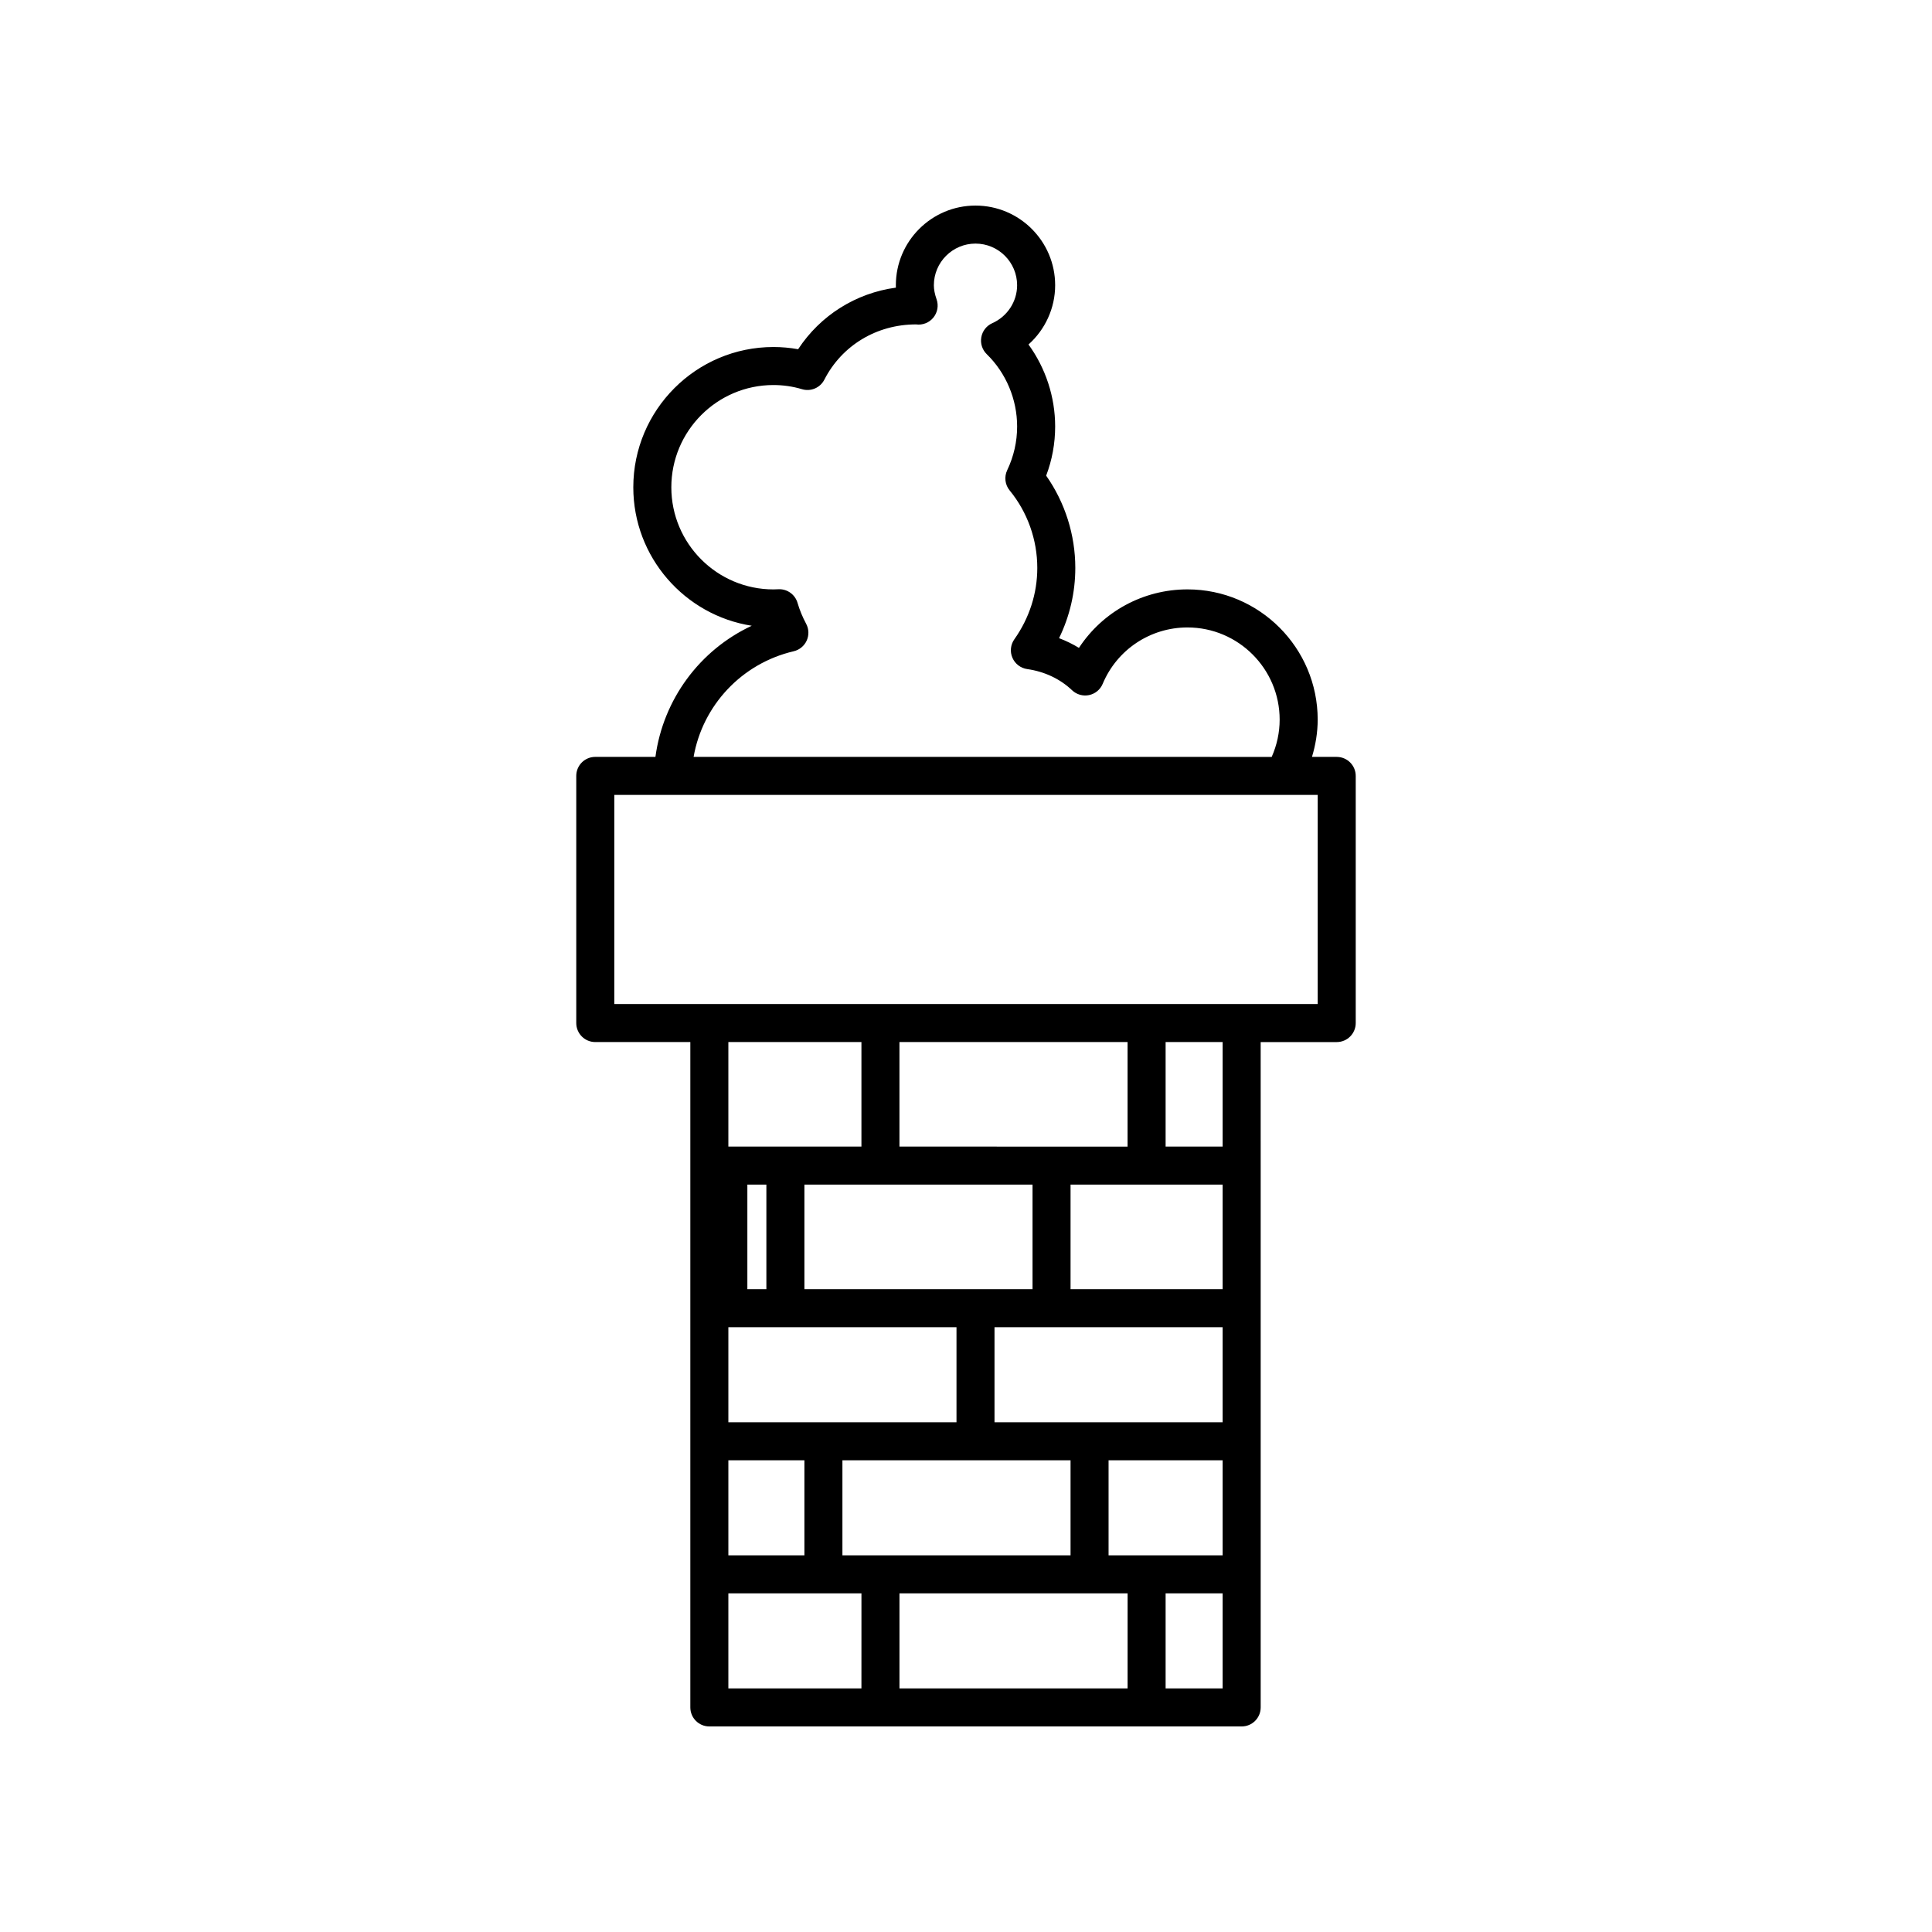
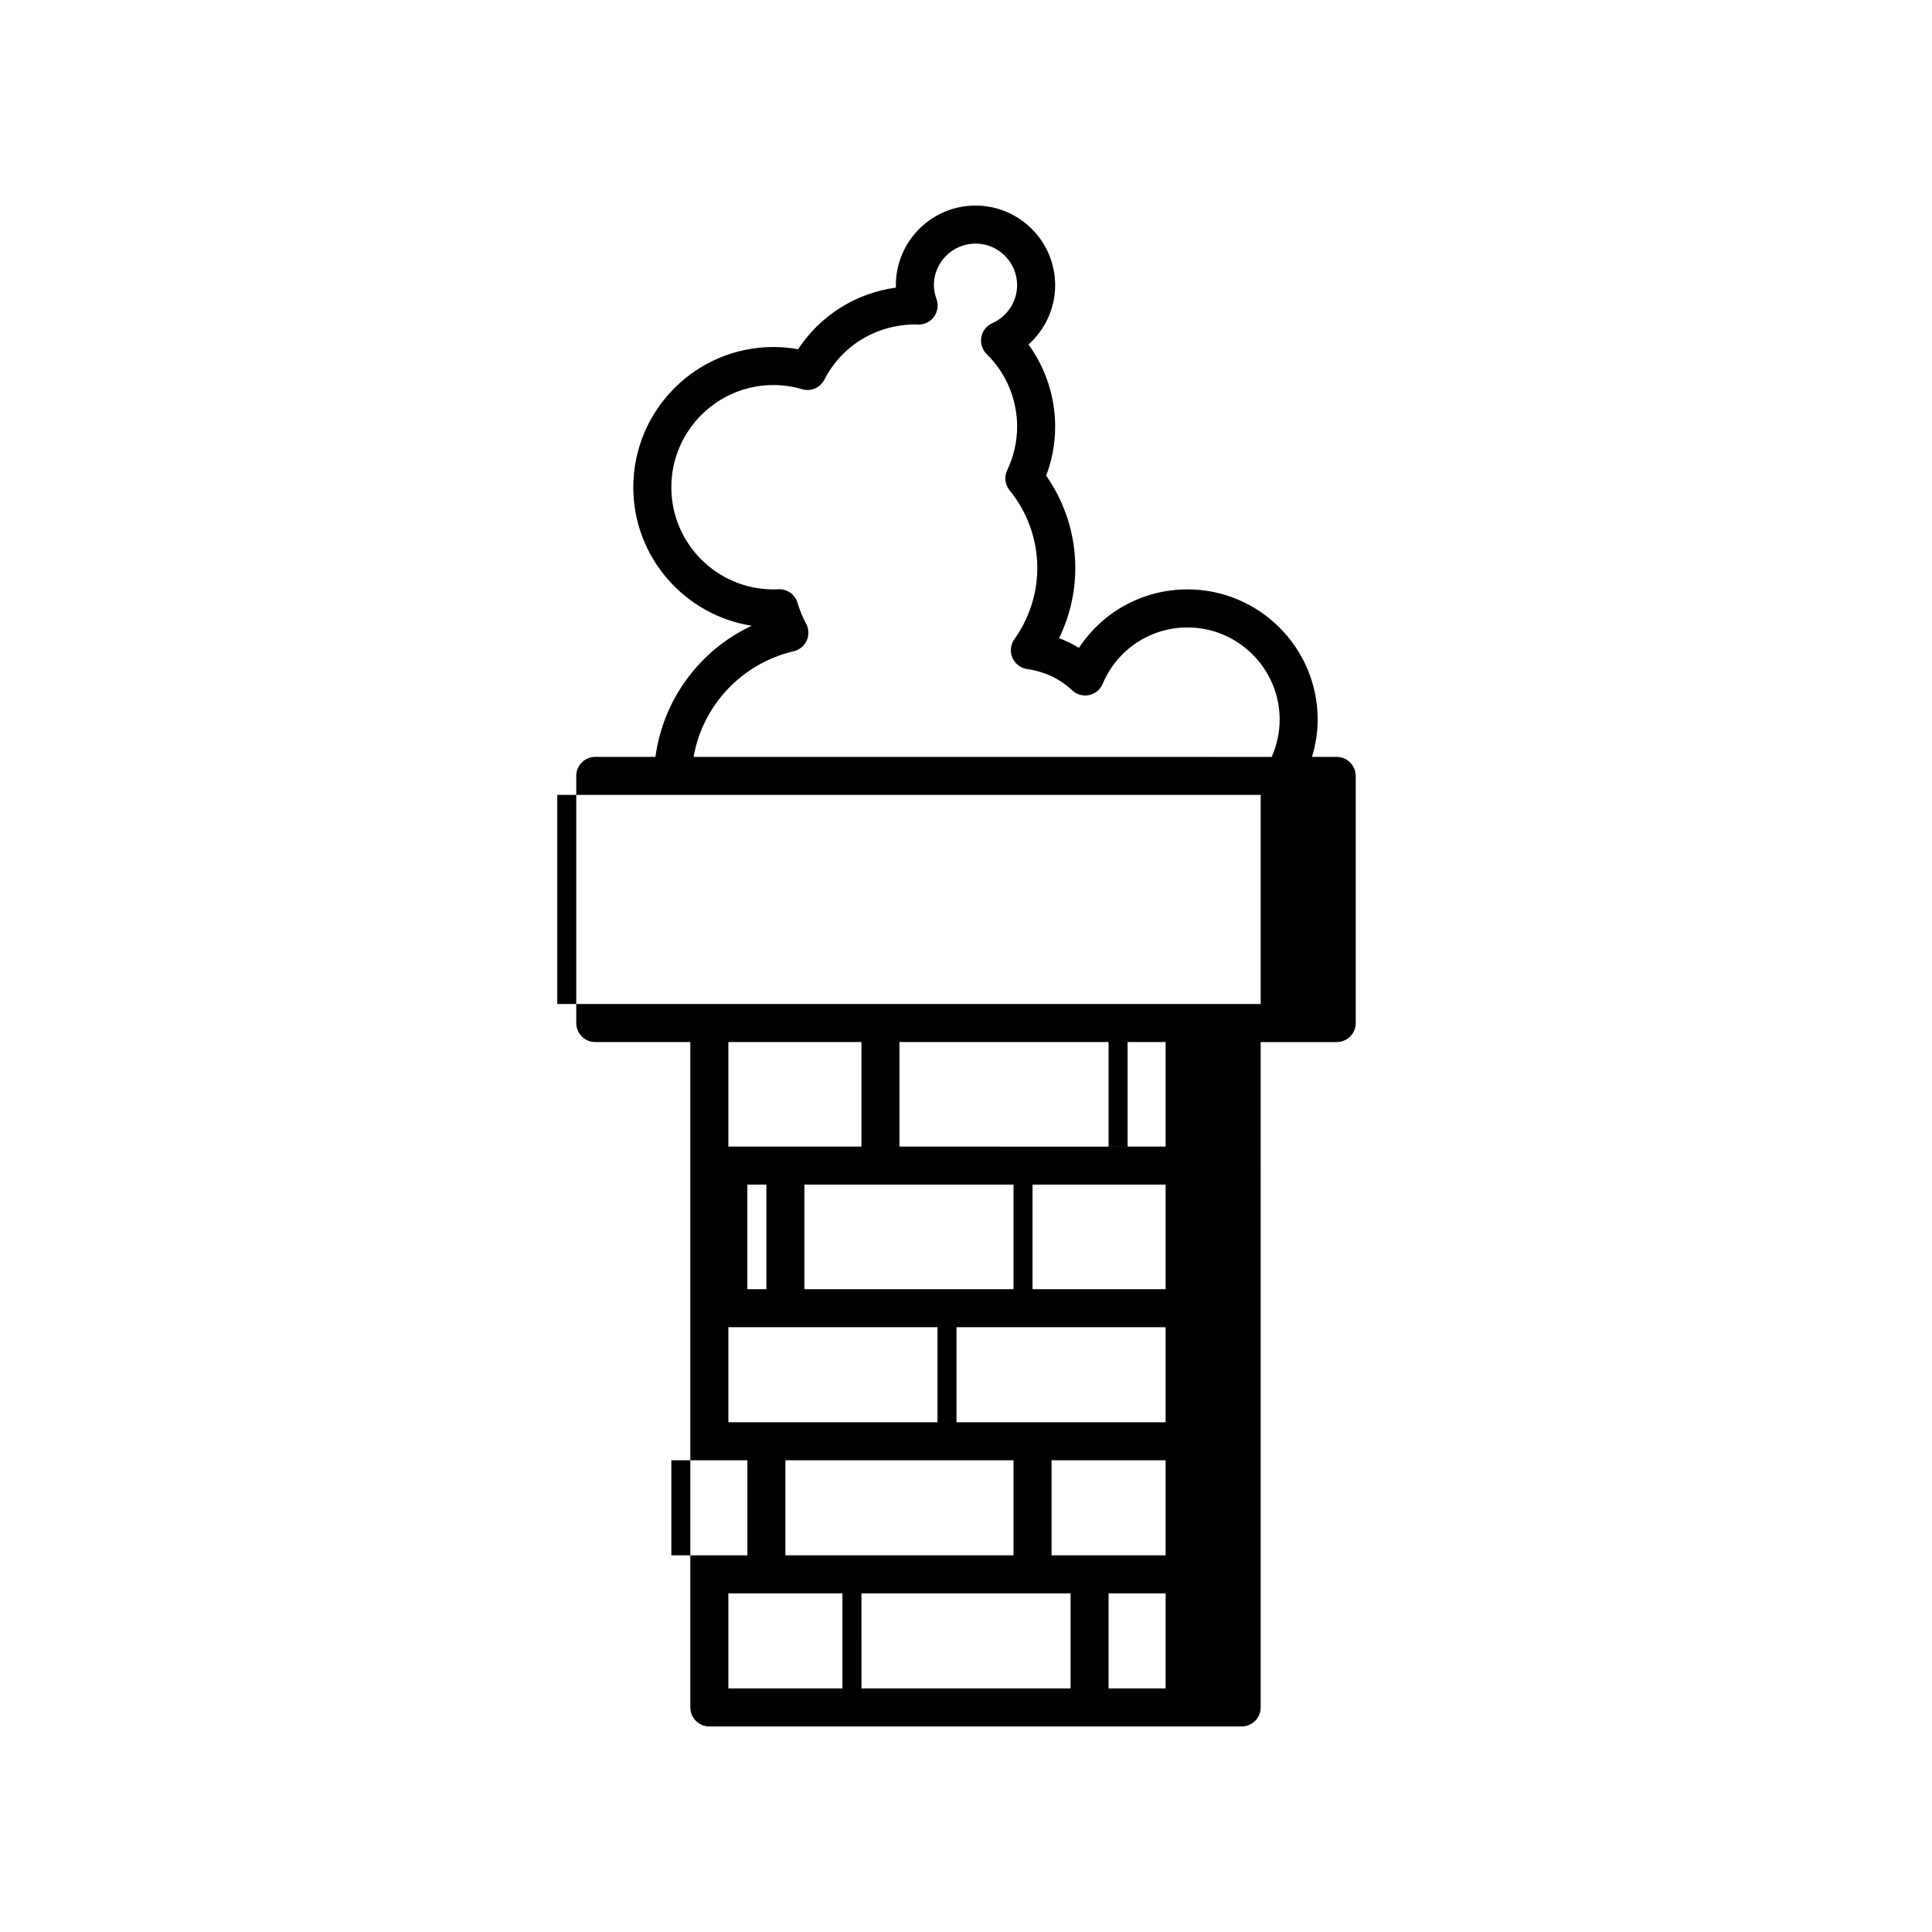
<svg xmlns="http://www.w3.org/2000/svg" fill="#000000" width="800px" height="800px" version="1.1" viewBox="144 144 512 512">
-   <path d="m498.24 344.58h-6.551c0.969-3.203 1.512-6.523 1.512-9.875 0-19.031-15.477-34.512-34.508-34.512-11.754 0-22.477 5.918-28.762 15.5-1.664-1.016-3.426-1.875-5.269-2.57 2.828-5.805 4.305-12.133 4.305-18.621 0-8.766-2.727-17.336-7.723-24.449 1.586-4.184 2.383-8.555 2.383-13.035 0-7.824-2.523-15.469-7.066-21.723 4.418-3.945 7.066-9.633 7.066-15.711-0.004-11.641-9.469-21.105-21.113-21.105-11.641 0-21.105 9.469-21.105 21.109 0 0.211 0.004 0.426 0.012 0.641-10.609 1.434-20.031 7.352-25.91 16.32-2.148-0.391-4.34-0.586-6.547-0.586-20.473 0-37.133 16.68-37.133 37.18 0 18.52 13.633 33.918 31.391 36.688-13.797 6.434-23.465 19.52-25.527 34.75h-15.941c-2.785 0-5.039 2.254-5.039 5.039v65.496c0 2.781 2.254 5.039 5.039 5.039h25.191v176.33c0 2.781 2.254 5.039 5.039 5.039h141.07c2.785 0 5.039-2.254 5.039-5.039v-143.58l-0.004-32.746h20.152c2.785 0 5.039-2.254 5.039-5.039v-65.496c0-2.781-2.254-5.039-5.039-5.039zm-143.9-27.992c1.523-0.355 2.801-1.406 3.445-2.832 0.645-1.426 0.59-3.074-0.152-4.453-0.965-1.805-1.73-3.66-2.273-5.523-0.625-2.152-2.598-3.633-4.836-3.633l-1.559 0.051c-14.918 0-27.055-12.137-27.055-27.055 0-14.945 12.137-27.105 27.055-27.105 2.582 0 5.133 0.367 7.578 1.102 2.336 0.695 4.82-0.367 5.922-2.531 4.625-9.027 13.816-14.637 24.289-14.637h0.004c1.727 0.242 3.484-0.441 4.594-1.805 1.113-1.363 1.438-3.207 0.848-4.863-0.477-1.363-0.715-2.578-0.715-3.711 0.004-6.09 4.953-11.039 11.031-11.039 6.082 0 11.031 4.949 11.031 11.031 0 4.328-2.582 8.277-6.582 10.062-1.523 0.68-2.617 2.07-2.906 3.719-0.297 1.645 0.246 3.324 1.441 4.492 5.117 4.984 8.051 11.969 8.051 19.164 0 4.016-0.887 7.918-2.633 11.59-0.836 1.766-0.582 3.852 0.656 5.359 4.723 5.754 7.32 13.047 7.32 20.535 0 6.75-2.102 13.285-6.078 18.906-1.012 1.434-1.211 3.293-0.512 4.902 0.695 1.613 2.176 2.746 3.91 2.996 4.609 0.656 8.723 2.598 11.902 5.617 1.195 1.137 2.894 1.617 4.5 1.277 1.625-0.34 2.973-1.453 3.609-2.981 3.809-9.078 12.629-14.945 22.465-14.945 13.473 0 24.434 10.961 24.434 24.434 0 3.387-0.723 6.754-2.109 9.875l-153.2-0.008c2.379-13.609 12.707-24.758 26.527-27.992zm17.949 274.86h-35.266v-25.191h35.27zm45.344-133.51v27.707h-60.457v-27.711h20.152zm-35.27-10.078v-27.707h60.457v27.711h-20.152zm-10.074 0h-35.266v-27.707h35.266zm-25.191 10.078v27.707h-5.039v-27.711zm5.039 37.785h45.344v25.191h-60.457v-25.191zm5.039 35.266v25.191h-20.152v-25.191zm10.074 25.191v-25.191h60.457v25.191zm75.574 35.266h-60.457v-25.191h60.461zm25.188 0h-15.113v-25.191h15.113zm0-35.266h-30.23v-25.191h30.23zm0-35.266h-60.457v-25.191h60.457zm0-35.27h-40.305v-27.711h40.305zm0-37.785h-15.113v-27.707h15.113zm25.191-37.785h-186.41l0.004-55.418h186.41z" />
+   <path d="m498.24 344.58h-6.551c0.969-3.203 1.512-6.523 1.512-9.875 0-19.031-15.477-34.512-34.508-34.512-11.754 0-22.477 5.918-28.762 15.5-1.664-1.016-3.426-1.875-5.269-2.57 2.828-5.805 4.305-12.133 4.305-18.621 0-8.766-2.727-17.336-7.723-24.449 1.586-4.184 2.383-8.555 2.383-13.035 0-7.824-2.523-15.469-7.066-21.723 4.418-3.945 7.066-9.633 7.066-15.711-0.004-11.641-9.469-21.105-21.113-21.105-11.641 0-21.105 9.469-21.105 21.109 0 0.211 0.004 0.426 0.012 0.641-10.609 1.434-20.031 7.352-25.91 16.32-2.148-0.391-4.34-0.586-6.547-0.586-20.473 0-37.133 16.68-37.133 37.18 0 18.52 13.633 33.918 31.391 36.688-13.797 6.434-23.465 19.52-25.527 34.75h-15.941c-2.785 0-5.039 2.254-5.039 5.039v65.496c0 2.781 2.254 5.039 5.039 5.039h25.191v176.33c0 2.781 2.254 5.039 5.039 5.039h141.07c2.785 0 5.039-2.254 5.039-5.039v-143.58l-0.004-32.746h20.152c2.785 0 5.039-2.254 5.039-5.039v-65.496c0-2.781-2.254-5.039-5.039-5.039zm-143.9-27.992c1.523-0.355 2.801-1.406 3.445-2.832 0.645-1.426 0.59-3.074-0.152-4.453-0.965-1.805-1.73-3.66-2.273-5.523-0.625-2.152-2.598-3.633-4.836-3.633l-1.559 0.051c-14.918 0-27.055-12.137-27.055-27.055 0-14.945 12.137-27.105 27.055-27.105 2.582 0 5.133 0.367 7.578 1.102 2.336 0.695 4.82-0.367 5.922-2.531 4.625-9.027 13.816-14.637 24.289-14.637h0.004c1.727 0.242 3.484-0.441 4.594-1.805 1.113-1.363 1.438-3.207 0.848-4.863-0.477-1.363-0.715-2.578-0.715-3.711 0.004-6.09 4.953-11.039 11.031-11.039 6.082 0 11.031 4.949 11.031 11.031 0 4.328-2.582 8.277-6.582 10.062-1.523 0.68-2.617 2.07-2.906 3.719-0.297 1.645 0.246 3.324 1.441 4.492 5.117 4.984 8.051 11.969 8.051 19.164 0 4.016-0.887 7.918-2.633 11.59-0.836 1.766-0.582 3.852 0.656 5.359 4.723 5.754 7.32 13.047 7.32 20.535 0 6.75-2.102 13.285-6.078 18.906-1.012 1.434-1.211 3.293-0.512 4.902 0.695 1.613 2.176 2.746 3.91 2.996 4.609 0.656 8.723 2.598 11.902 5.617 1.195 1.137 2.894 1.617 4.5 1.277 1.625-0.34 2.973-1.453 3.609-2.981 3.809-9.078 12.629-14.945 22.465-14.945 13.473 0 24.434 10.961 24.434 24.434 0 3.387-0.723 6.754-2.109 9.875l-153.2-0.008c2.379-13.609 12.707-24.758 26.527-27.992zm17.949 274.86h-35.266v-25.191h35.27zm45.344-133.51v27.707h-60.457v-27.711h20.152zm-35.27-10.078v-27.707h60.457v27.711h-20.152zm-10.074 0h-35.266v-27.707h35.266zm-25.191 10.078v27.707h-5.039v-27.711zm5.039 37.785h45.344v25.191h-60.457v-25.191m5.039 35.266v25.191h-20.152v-25.191zm10.074 25.191v-25.191h60.457v25.191zm75.574 35.266h-60.457v-25.191h60.461zm25.188 0h-15.113v-25.191h15.113zm0-35.266h-30.23v-25.191h30.23zm0-35.266h-60.457v-25.191h60.457zm0-35.27h-40.305v-27.711h40.305zm0-37.785h-15.113v-27.707h15.113zm25.191-37.785h-186.41l0.004-55.418h186.41z" />
</svg>